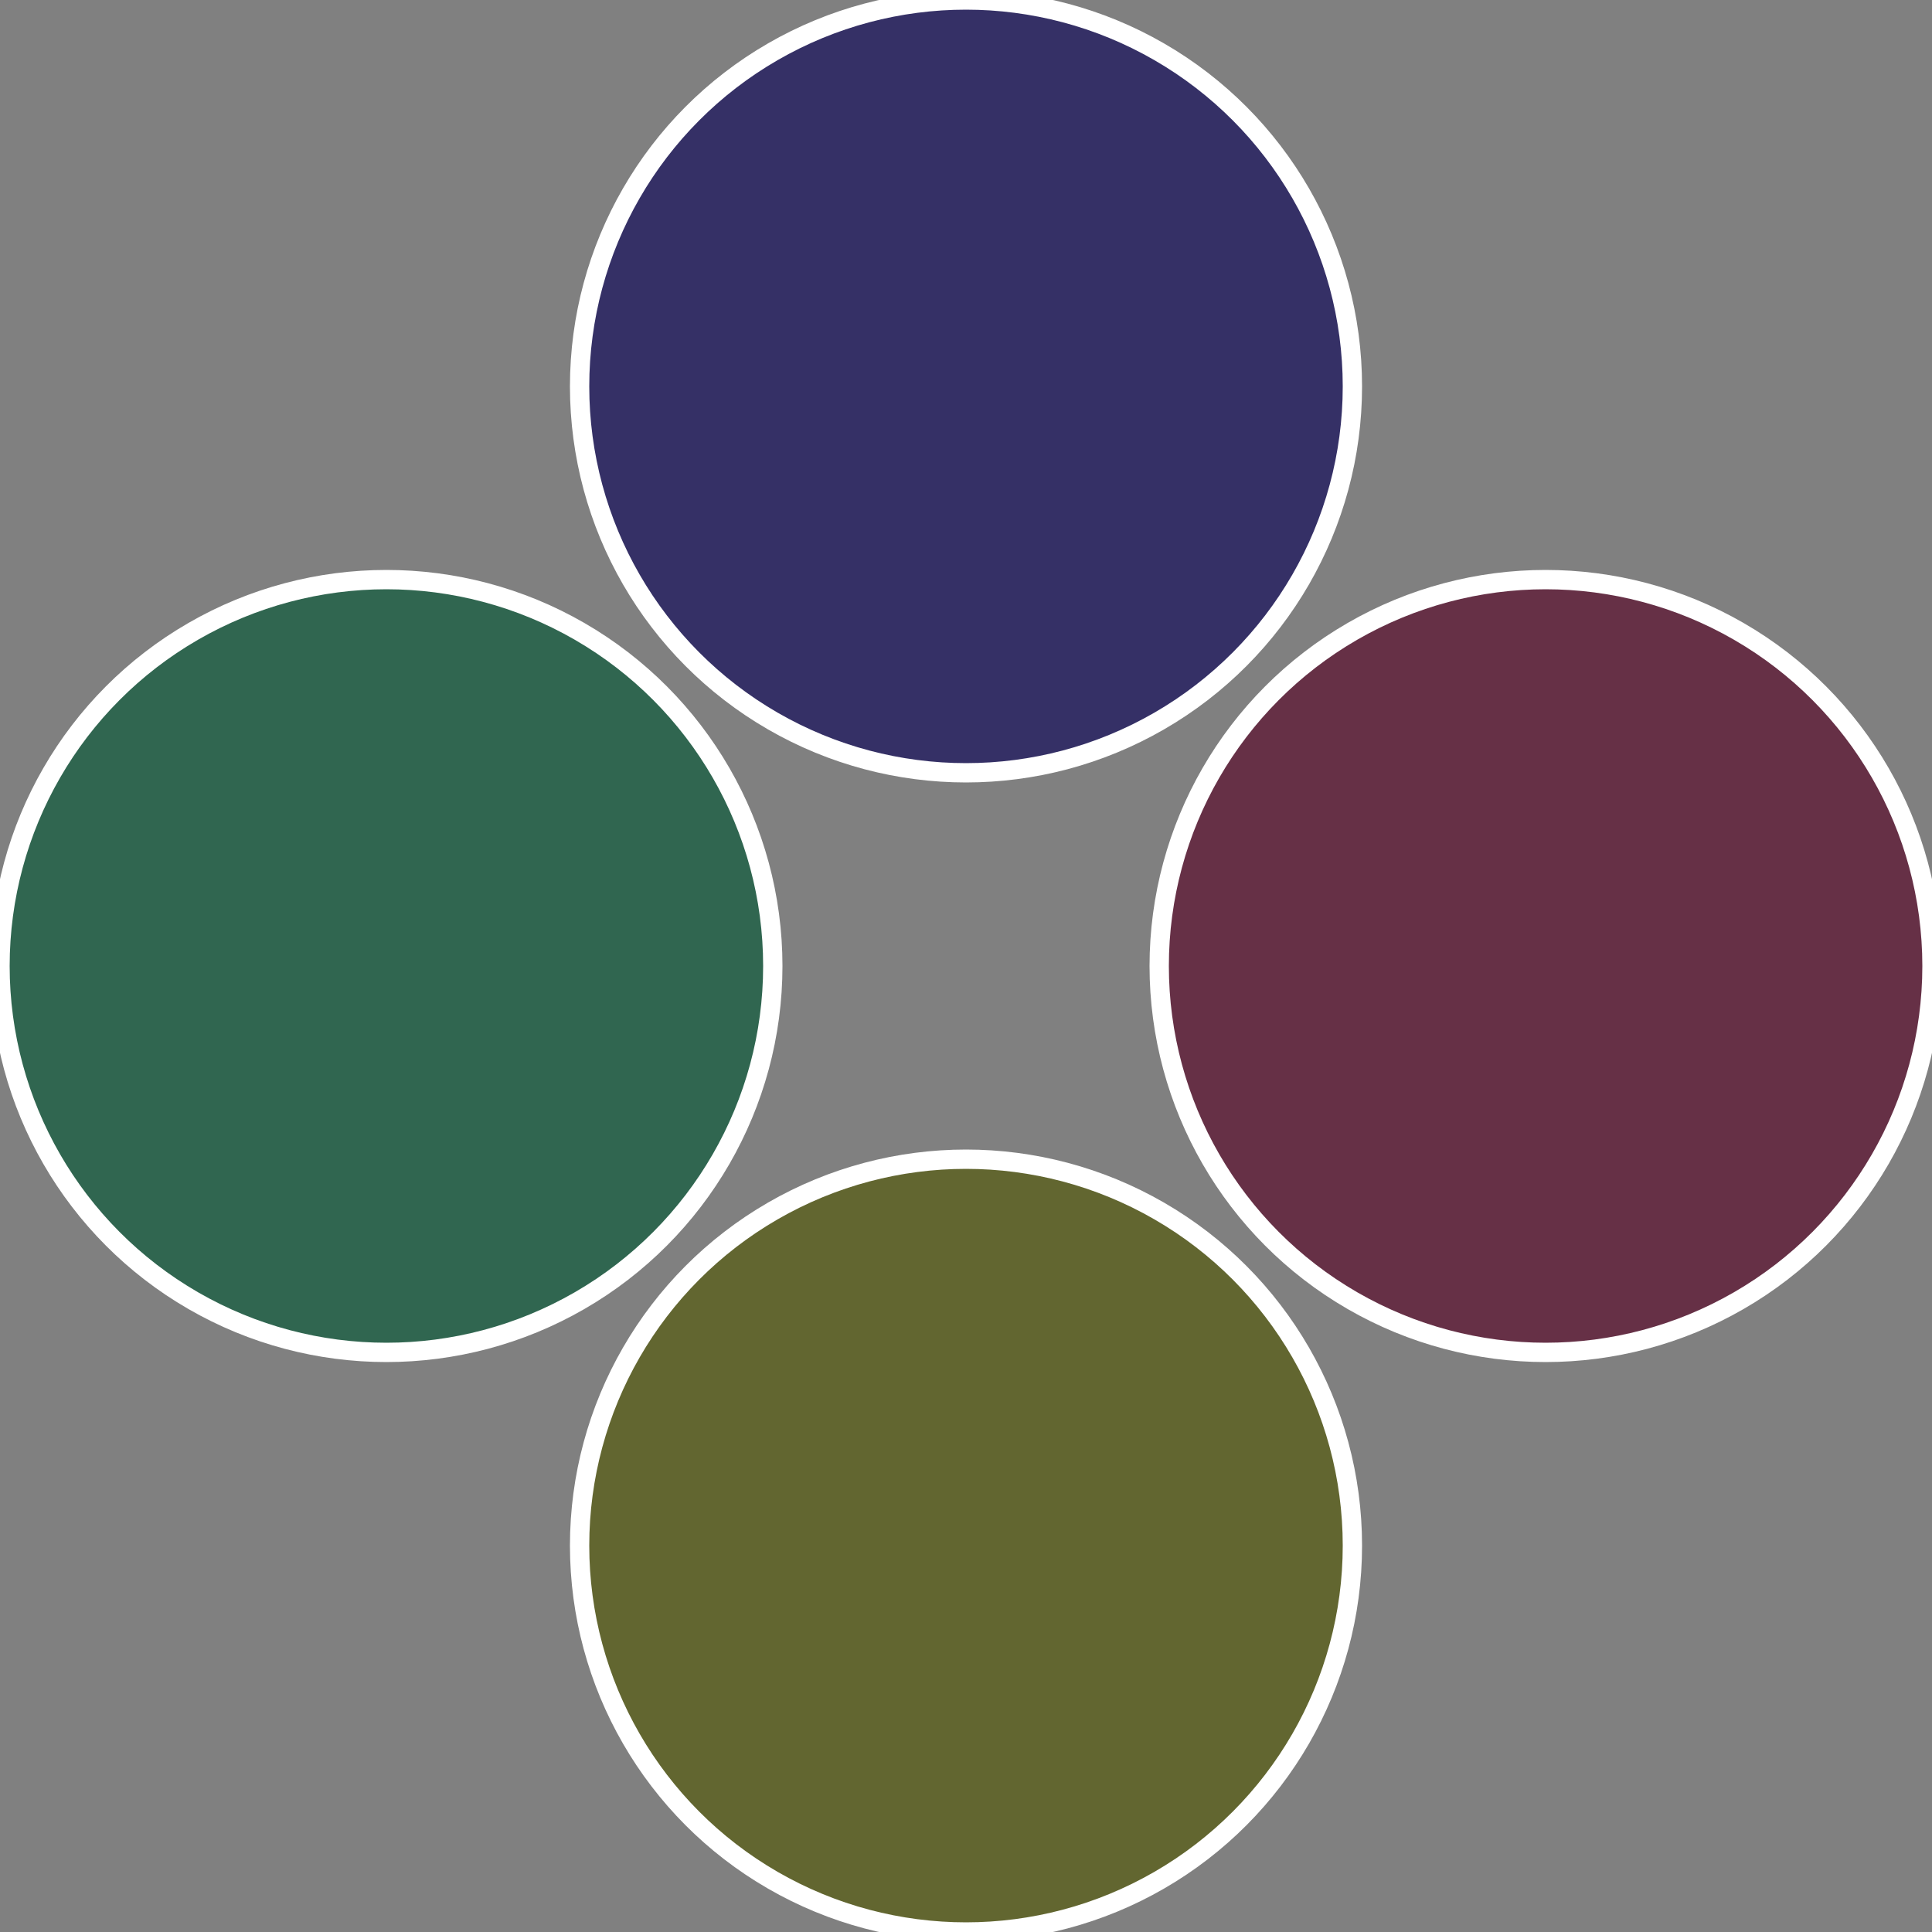
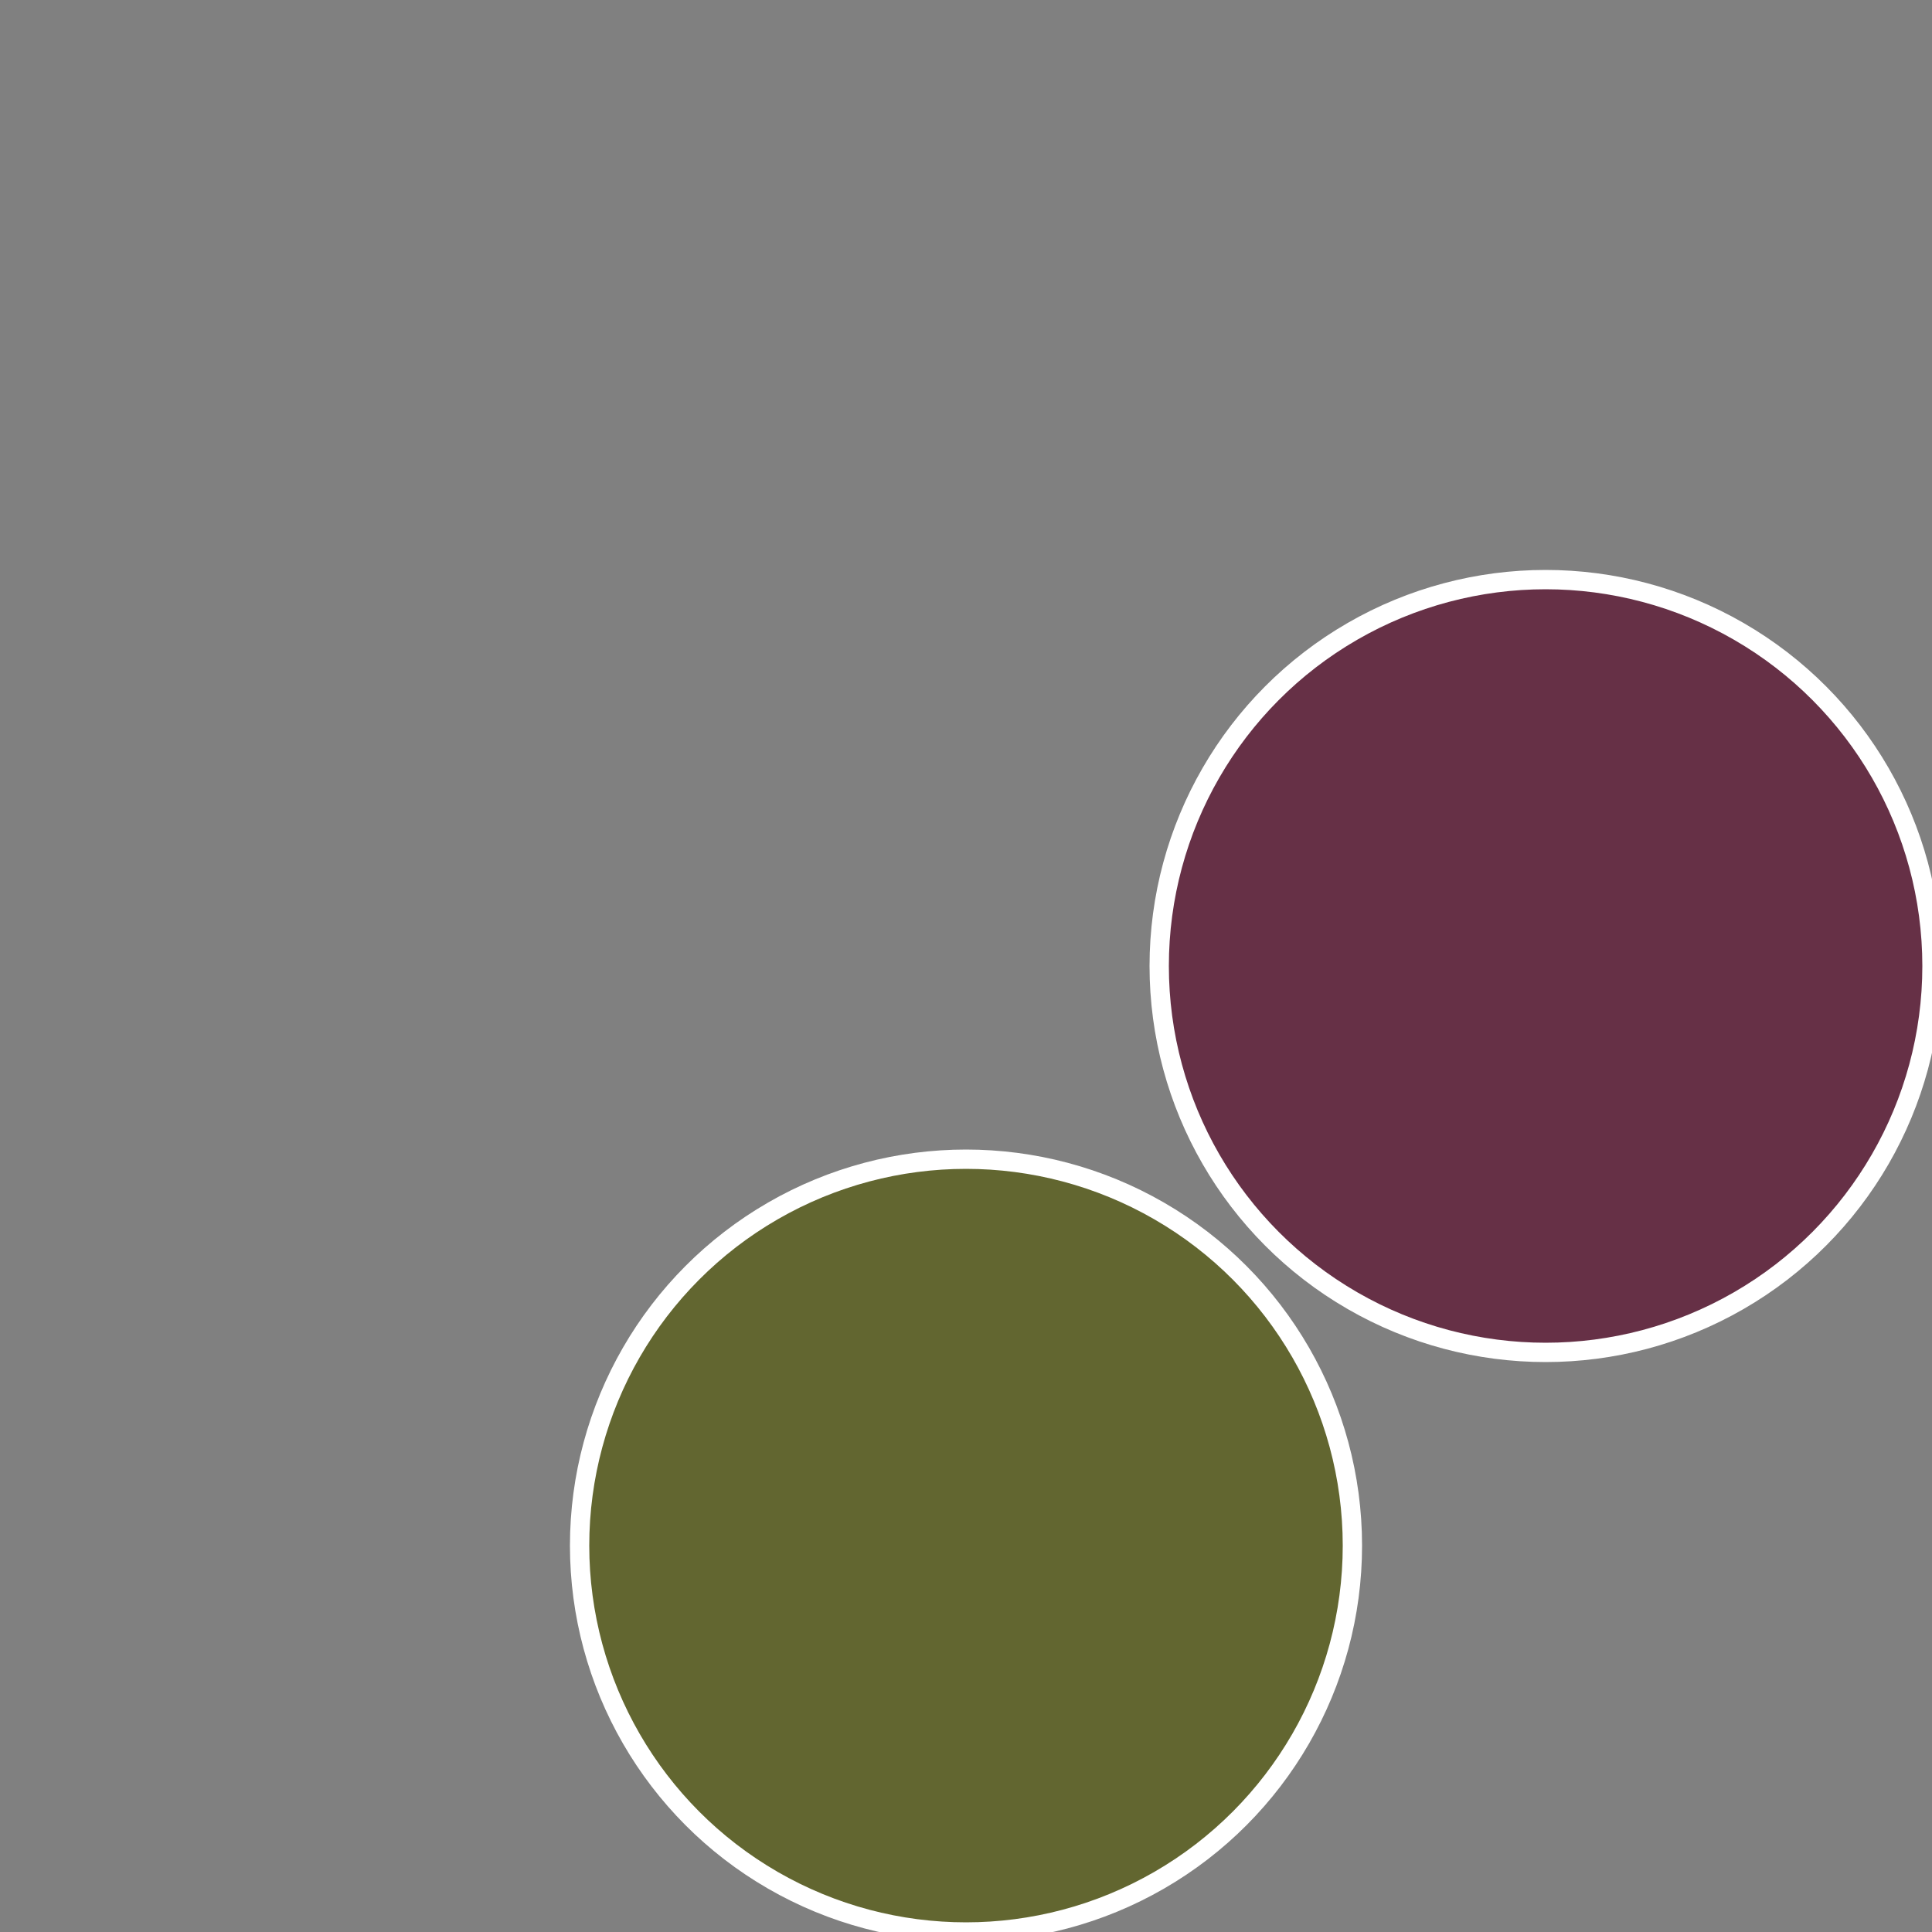
<svg xmlns="http://www.w3.org/2000/svg" width="500" height="500" viewBox="-1 -1 2 2">
  <rect x="-1" y="-1" width="2" height="2" fill="#808080" stroke="none" />
  <circle cx="0.6" cy="0" r="0.4" fill="#663046" stroke="#fff" stroke-width="1%" />
  <circle cx="3.6739403974421E-17" cy="0.6" r="0.4" fill="#626630" stroke="#fff" stroke-width="1%" />
-   <circle cx="-0.6" cy="7.3478807948841E-17" r="0.4" fill="#306650" stroke="#fff" stroke-width="1%" />
-   <circle cx="-1.1021821192326E-16" cy="-0.6" r="0.4" fill="#353066" stroke="#fff" stroke-width="1%" />
</svg>